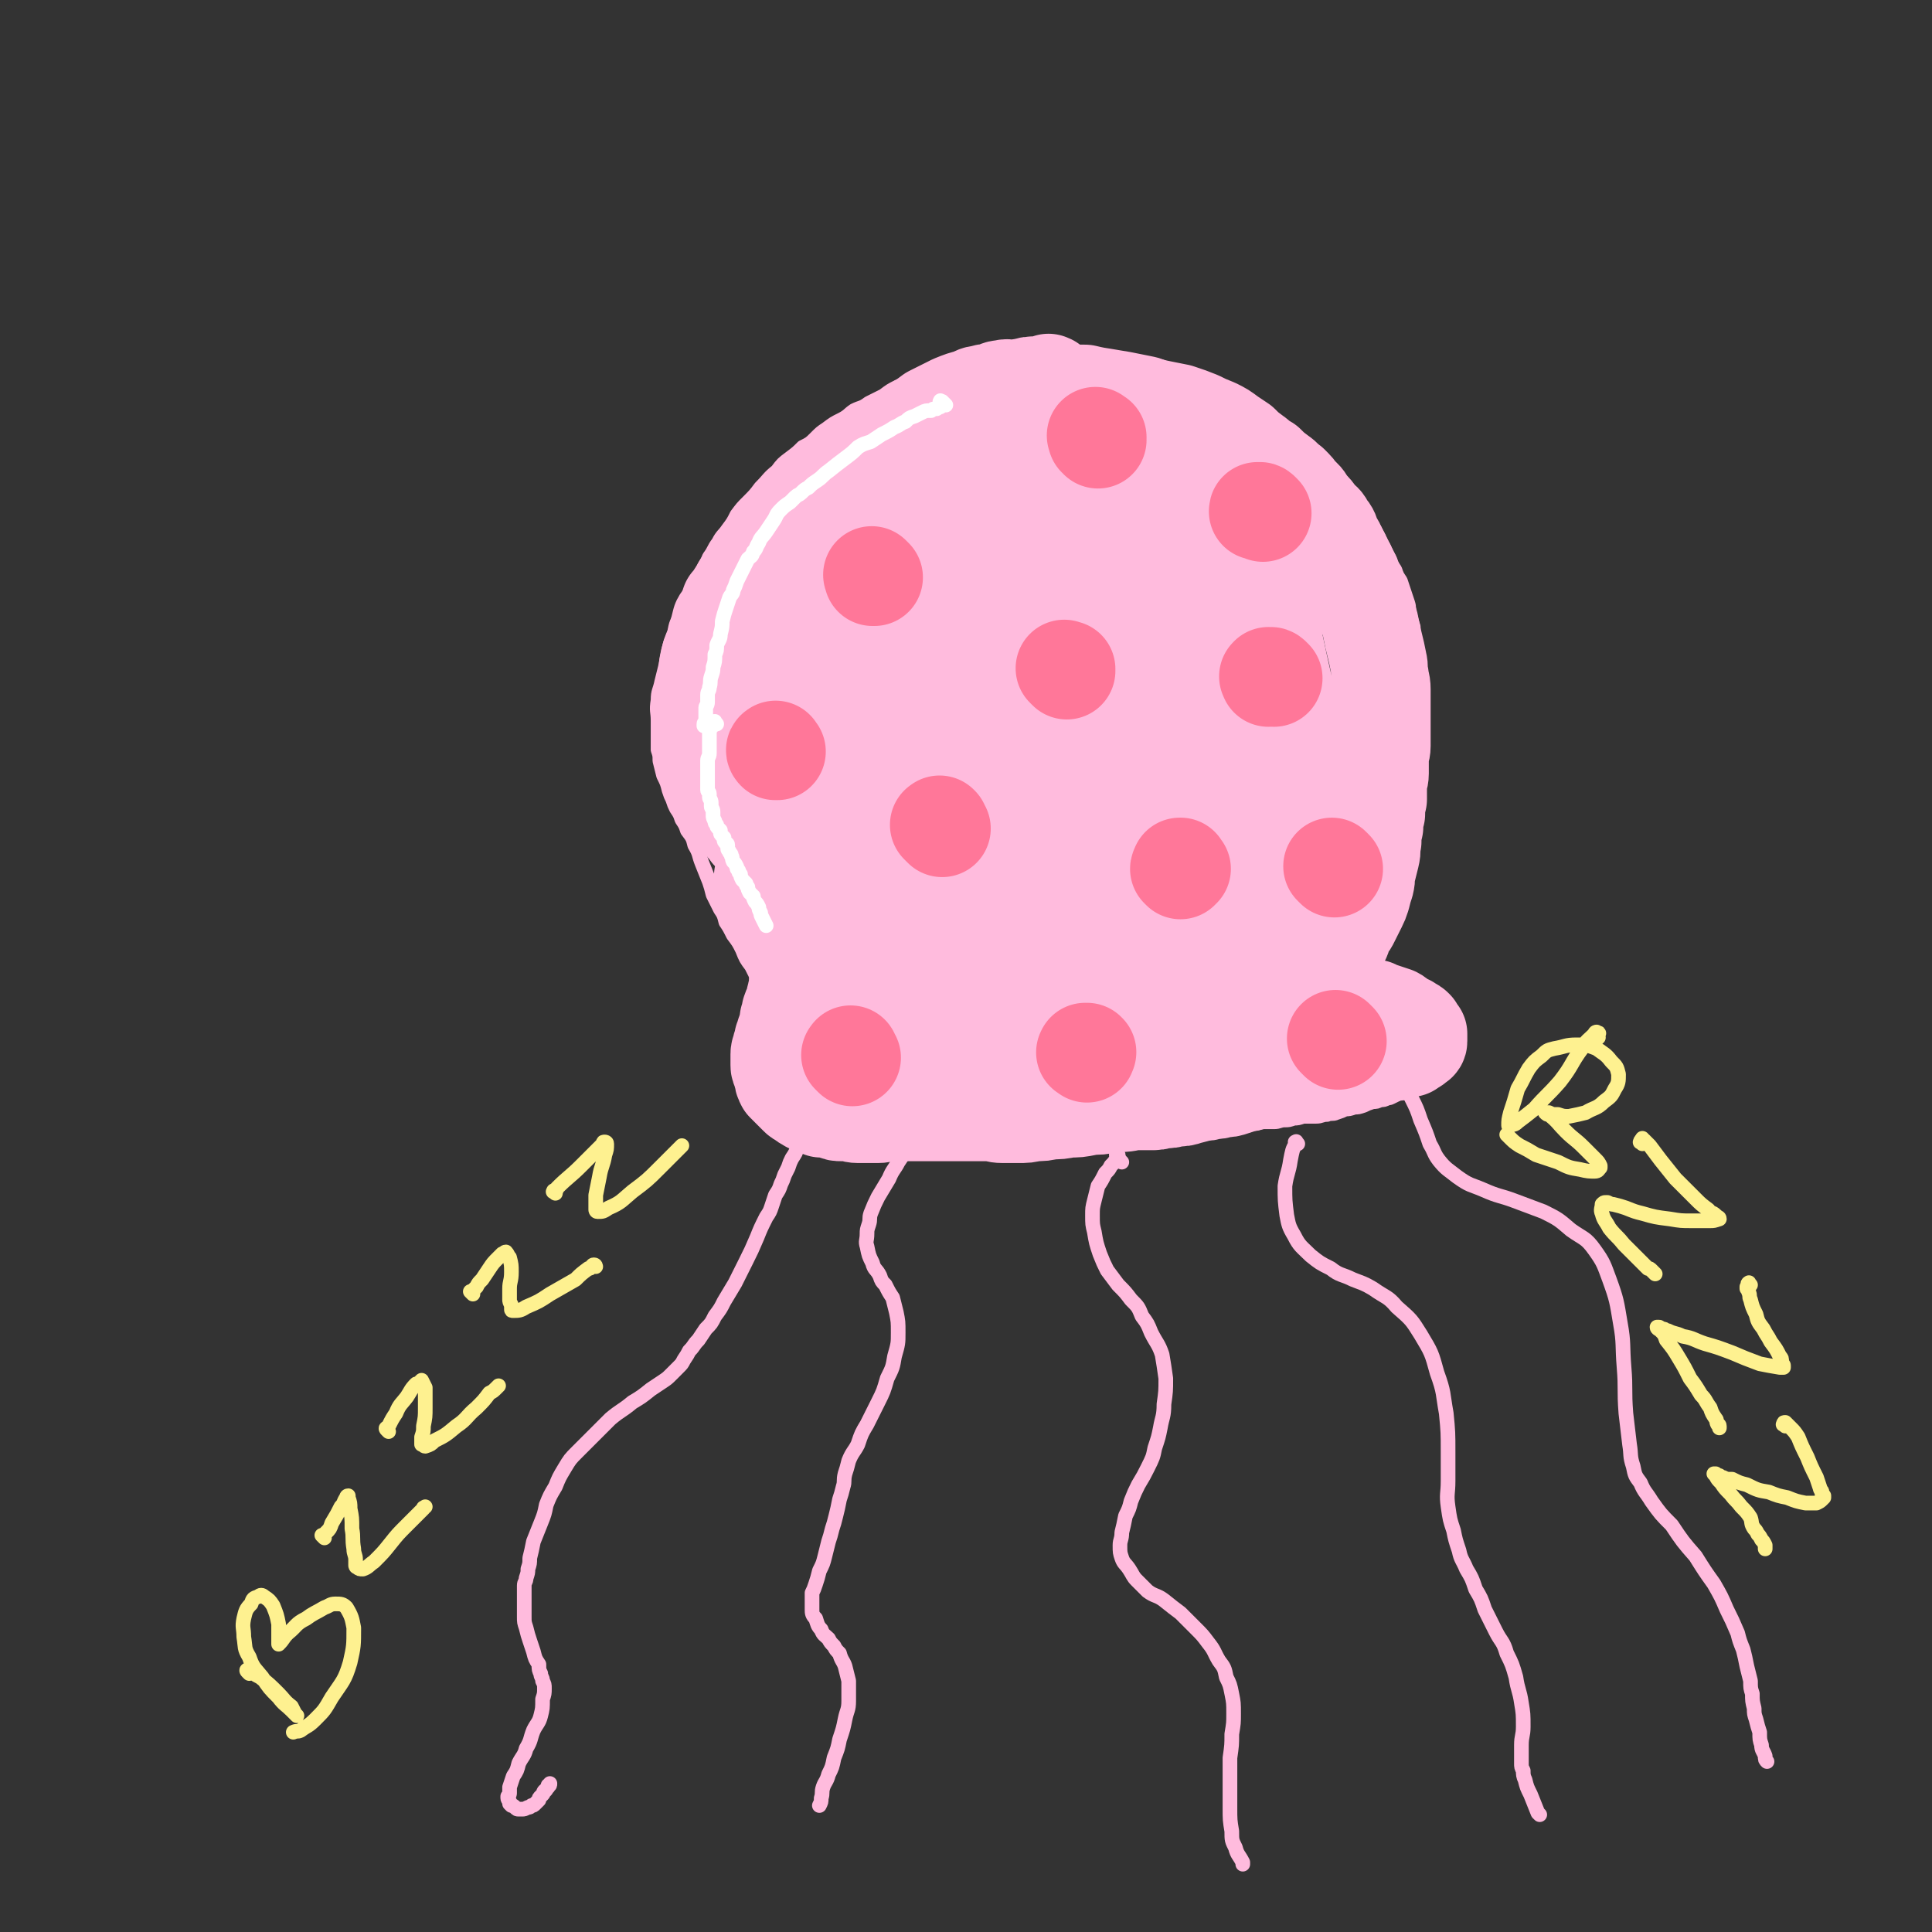
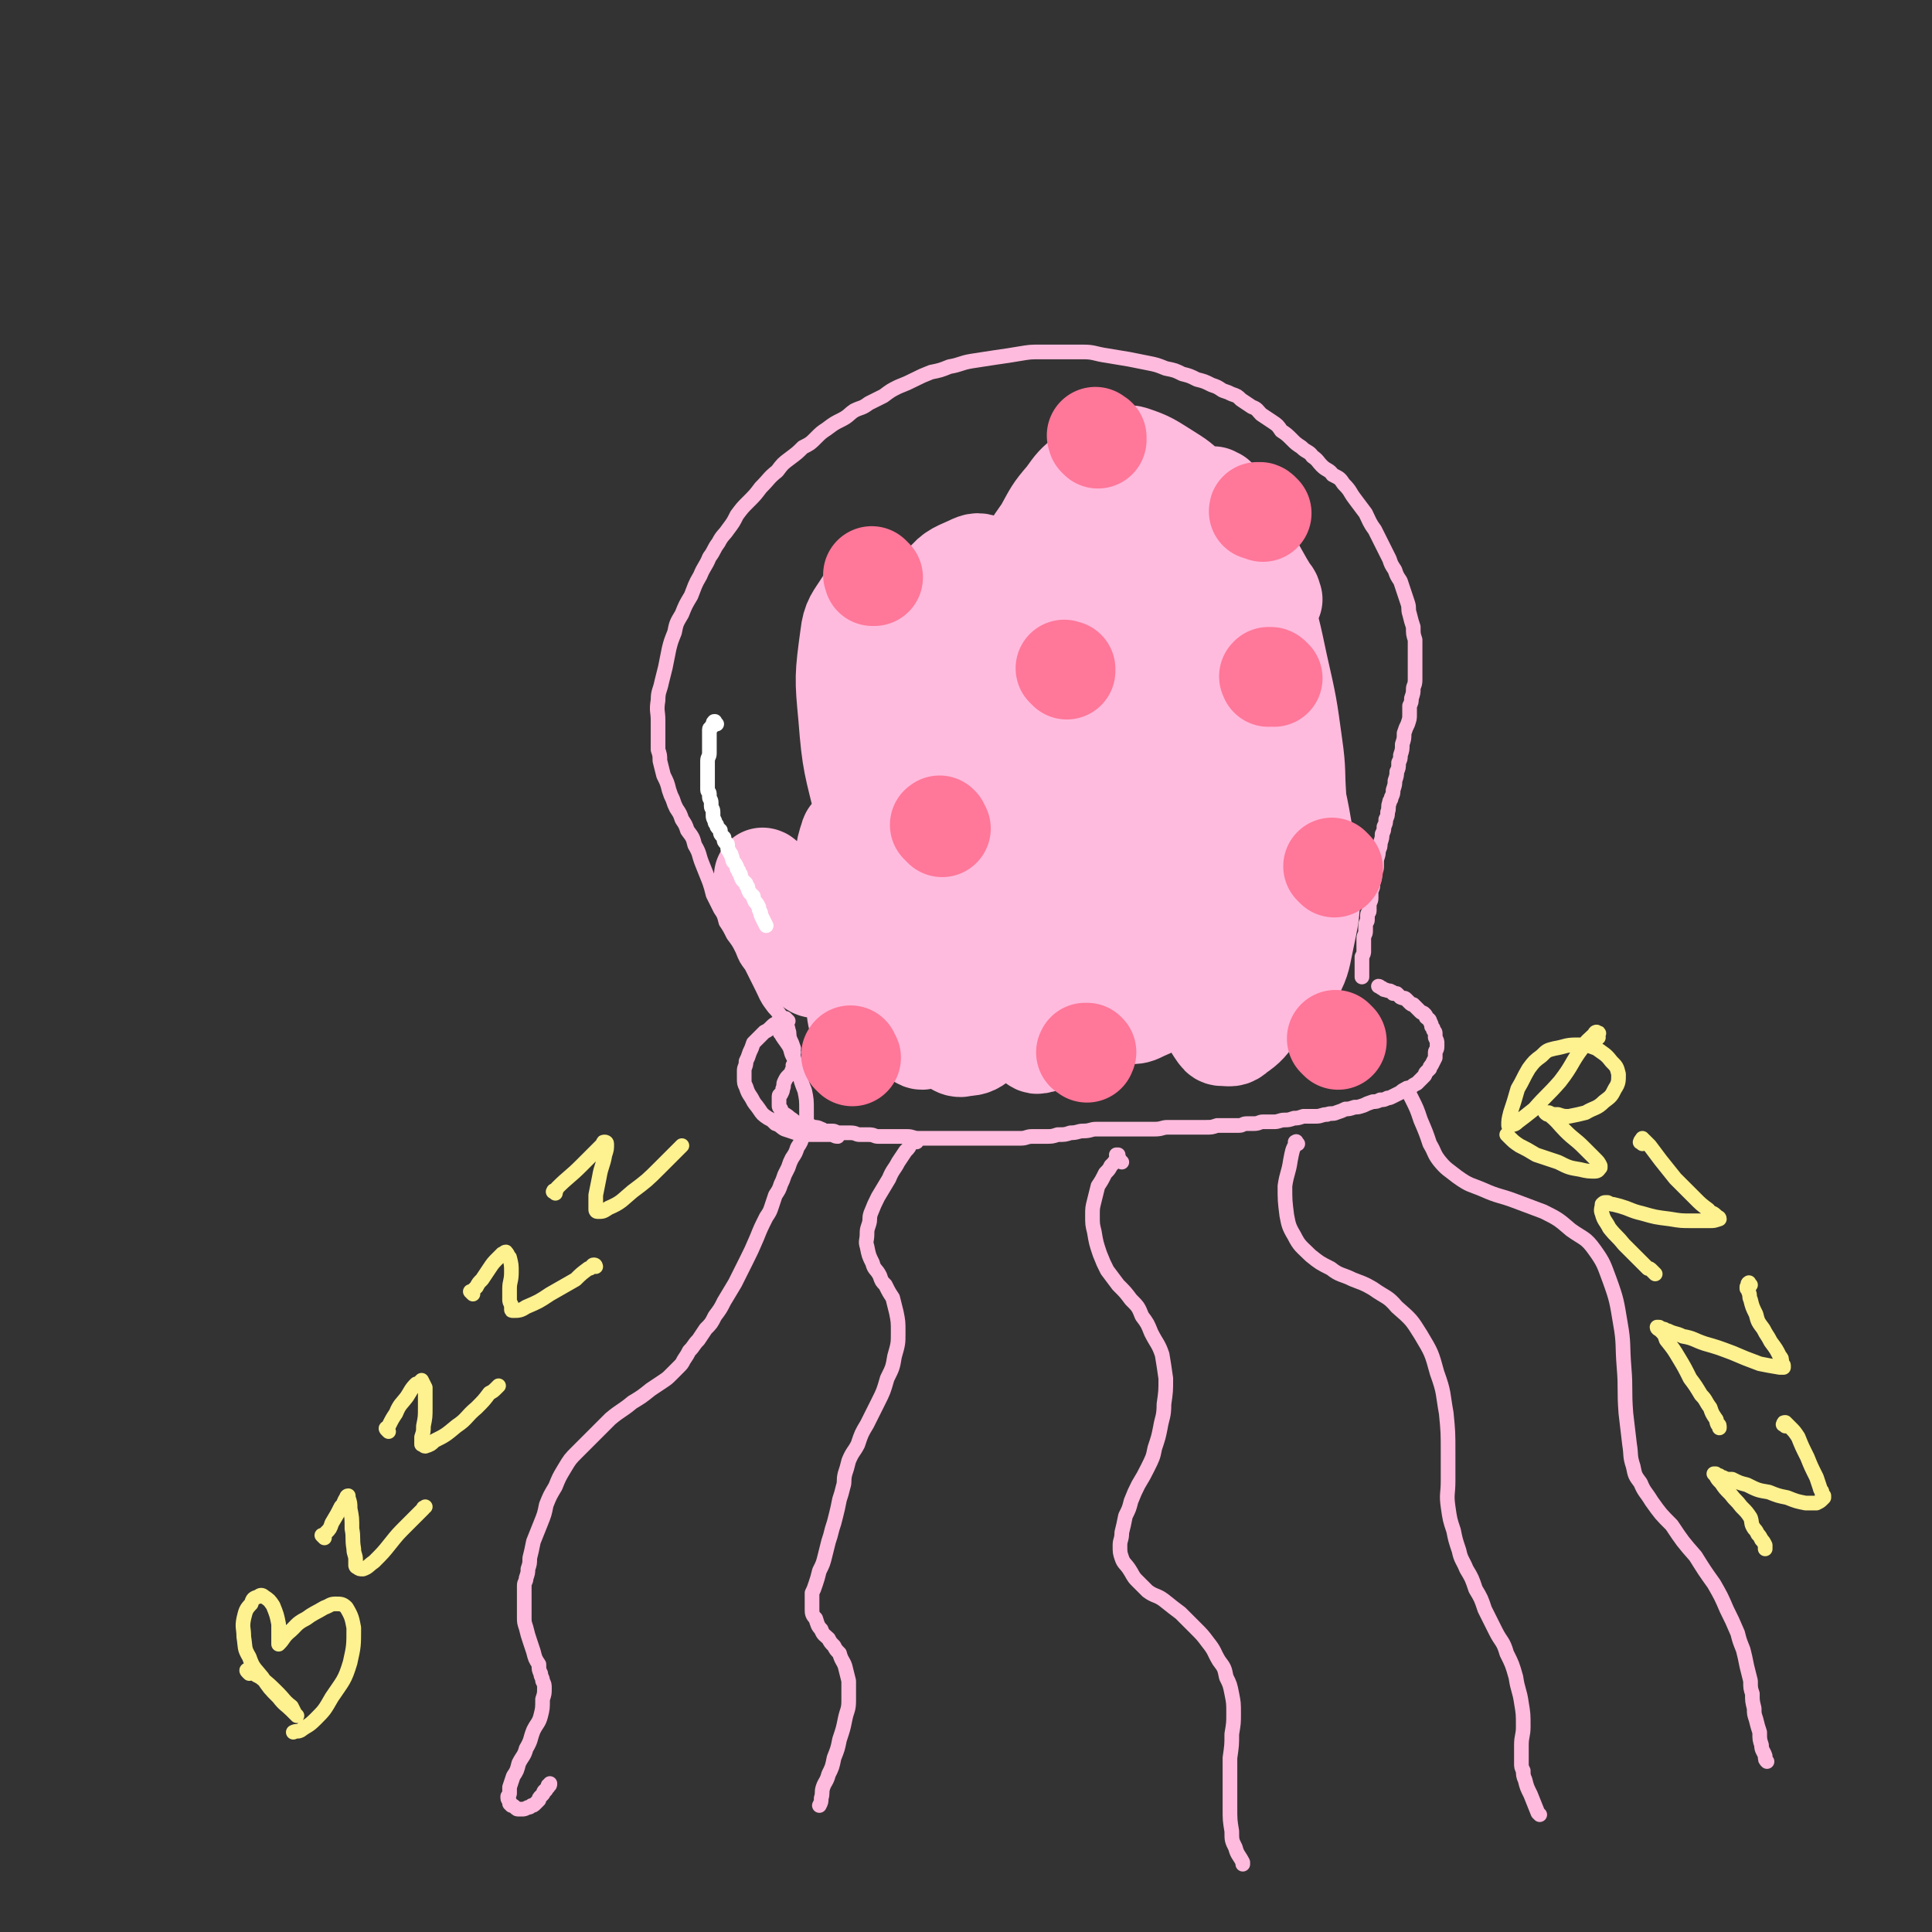
<svg xmlns="http://www.w3.org/2000/svg" viewBox="0 0 1054 1054" version="1.1">
  <rect x="0" y="0" width="1054" height="1054" fill="#333333" stroke="none" />
  <g fill="none" stroke="rgb(255,187,221)" stroke-width="8" stroke-linecap="round" stroke-linejoin="round">
    <path d="M433,574c-1,-1 -2,-1 -1,-1 0,-1 0,-1 1,-1 0,0 0,0 0,0 -1,-3 -1,-3 -2,-5 -1,-3 0,-3 -1,-5 0,-2 -1,-2 -2,-4 -1,-2 -1,-2 -3,-5 -2,-3 -2,-2 -4,-5 -3,-4 -3,-5 -5,-9 -3,-6 -3,-6 -6,-12 -3,-4 -3,-4 -5,-9 -2,-4 -2,-4 -5,-8 -2,-4 -2,-4 -4,-7 -1,-4 -1,-4 -3,-7 -2,-4 -2,-4 -4,-8 -1,-4 -1,-4 -2,-7 -2,-5 -2,-5 -4,-10 -2,-5 -1,-5 -4,-10 -1,-4 -1,-4 -4,-8 -1,-3 -1,-3 -3,-6 -1,-3 -1,-3 -3,-6 -1,-2 -1,-2 -2,-5 -1,-2 -1,-2 -2,-5 -1,-4 -1,-4 -3,-8 -1,-4 -1,-4 -2,-8 0,-3 0,-3 -1,-6 0,-4 0,-4 0,-7 0,-5 0,-5 0,-9 0,-5 -1,-5 0,-11 0,-5 1,-5 2,-10 1,-4 1,-4 2,-8 1,-5 1,-5 2,-10 1,-4 1,-4 3,-9 1,-5 1,-5 4,-10 2,-5 2,-5 5,-10 2,-5 2,-6 5,-11 2,-5 3,-5 5,-10 3,-4 2,-4 5,-8 2,-4 3,-4 5,-7 3,-4 3,-4 5,-8 3,-4 3,-4 6,-7 4,-4 4,-4 7,-8 5,-5 4,-5 9,-9 3,-4 3,-4 7,-7 4,-3 4,-3 7,-6 4,-2 4,-2 7,-5 3,-3 3,-3 6,-5 4,-3 4,-3 8,-5 4,-2 4,-3 7,-5 4,-2 4,-1 8,-4 4,-2 4,-2 8,-4 4,-3 4,-3 8,-5 5,-2 5,-2 9,-4 4,-2 4,-2 9,-4 5,-1 5,-1 10,-3 6,-1 6,-2 12,-3 6,-1 7,-1 13,-2 7,-1 7,-1 13,-2 6,-1 6,-1 12,-1 5,0 5,0 11,0 6,0 6,0 12,0 6,0 6,1 13,2 6,1 6,1 12,2 5,1 5,1 10,2 5,1 5,1 10,3 5,1 5,1 9,3 4,1 4,1 8,3 4,1 4,1 8,3 3,1 3,1 6,3 3,1 3,1 5,2 3,1 3,1 5,3 3,2 3,2 6,4 3,1 3,2 5,4 3,2 3,2 6,4 3,2 3,2 5,5 3,2 3,2 6,5 2,2 2,2 5,4 3,3 4,2 6,5 3,2 3,3 5,5 3,3 4,2 6,5 4,2 4,2 6,5 4,4 3,4 6,8 3,4 3,4 6,8 2,4 2,5 5,9 2,4 2,4 4,8 2,4 2,4 4,8 1,3 1,3 3,6 1,3 1,3 3,6 1,3 1,3 2,6 1,3 1,3 2,6 1,3 0,3 1,6 1,4 1,4 2,7 0,4 0,4 1,7 0,3 0,3 0,6 0,3 0,3 0,5 0,3 0,3 0,6 0,3 0,3 0,5 0,3 -1,3 -1,5 0,2 0,2 -1,5 0,2 0,2 -1,4 0,2 0,2 0,5 0,2 0,2 -1,5 -1,2 -1,2 -2,5 0,3 0,3 -1,6 0,3 0,3 -1,6 0,2 0,2 -1,4 0,3 0,3 -1,5 0,2 0,2 -1,5 0,2 0,2 -1,5 0,2 0,2 -1,4 0,2 -1,1 -1,3 -1,2 0,3 -1,5 0,2 0,2 -1,4 0,2 0,2 -1,4 0,2 0,2 -1,4 0,2 0,2 -1,5 0,2 0,2 -1,4 0,2 0,2 -1,5 0,2 0,2 0,4 0,2 -1,2 -1,4 0,2 0,2 -1,5 0,2 0,2 -1,4 0,2 0,2 0,4 0,2 -1,2 -1,4 0,1 0,1 0,3 0,1 -1,1 -1,2 0,1 0,1 0,3 0,1 -1,1 -1,3 0,1 0,1 0,3 0,2 -1,2 -1,4 0,2 0,2 0,4 0,1 0,1 0,3 0,1 0,1 -1,3 0,1 0,1 0,2 0,0 0,0 0,1 0,1 0,1 0,2 0,0 0,0 0,1 0,1 0,1 0,1 0,1 0,1 0,1 0,1 0,1 0,1 0,1 0,1 0,1 0,0 0,0 0,0 0,1 0,1 0,1 0,0 0,0 0,0 0,0 0,0 0,0 " />
    <path d="M427,565c-1,-1 -1,-1 -1,-1 -1,-1 0,0 0,0 0,0 0,0 0,0 0,0 -1,-1 0,0 1,2 2,3 4,6 2,3 1,4 3,7 1,4 1,4 3,8 1,5 1,5 3,10 1,5 1,5 1,11 0,4 0,4 0,7 0,3 -1,3 -2,6 -1,4 -1,4 -3,7 -1,3 -1,3 -3,6 -1,2 -1,2 -2,5 -1,2 -1,2 -2,4 -1,3 -1,3 -2,5 -1,3 -1,3 -3,6 -1,3 -1,3 -2,6 -1,3 -1,3 -3,6 -3,6 -3,6 -5,11 -3,7 -3,7 -6,13 -3,6 -3,6 -6,12 -3,5 -3,5 -6,10 -2,4 -2,4 -5,8 -2,4 -2,4 -5,7 -2,3 -2,3 -4,6 -3,3 -2,3 -5,6 -1,2 -1,2 -3,5 -1,2 -1,2 -3,4 -2,2 -2,2 -4,4 -2,2 -2,2 -5,4 -3,2 -3,2 -6,4 -5,4 -5,4 -10,7 -6,5 -6,4 -12,9 -5,5 -5,5 -10,10 -4,4 -4,4 -8,8 -4,4 -4,4 -7,9 -3,5 -3,5 -5,10 -3,5 -3,5 -5,10 -1,5 -1,5 -3,10 -2,5 -2,5 -4,10 -1,5 -1,5 -2,9 0,3 0,3 -1,6 0,2 0,2 -1,5 0,2 -1,2 -1,4 0,3 0,3 0,6 0,2 0,2 0,5 0,3 0,3 0,6 0,3 0,3 1,6 1,4 1,4 2,7 1,3 1,3 2,6 1,4 1,4 3,7 0,3 0,3 1,5 0,2 1,2 1,4 1,2 1,2 1,4 0,3 0,3 -1,6 0,5 0,5 -1,9 -1,4 -2,4 -4,8 -2,5 -1,5 -4,10 -1,4 -2,4 -4,8 -1,4 -1,4 -3,7 -1,3 -1,3 -2,6 0,1 0,1 0,3 0,1 0,1 -1,2 0,0 0,0 0,1 0,1 1,1 1,2 0,0 0,0 0,1 0,0 0,0 1,1 1,0 1,0 2,1 1,1 1,1 2,1 1,0 1,0 2,0 1,0 1,0 3,-1 1,0 1,0 2,-1 1,0 1,0 2,-1 1,-1 1,-1 2,-2 0,-1 0,-1 1,-2 0,0 0,0 1,-1 1,-1 0,-1 1,-2 0,0 1,0 1,-1 0,0 0,0 1,-1 0,0 0,0 0,-1 0,0 0,0 0,0 1,0 1,0 1,-1 " />
    <path d="M500,623c-1,-1 -1,-2 -1,-1 -1,0 -1,1 -1,1 -1,1 -1,0 -1,0 0,0 0,0 0,0 0,0 0,0 0,0 -1,-1 0,0 0,0 -1,3 -1,3 -3,5 -2,3 -2,3 -4,6 -2,4 -3,4 -5,9 -3,5 -3,5 -6,10 -2,4 -2,4 -4,9 -1,3 0,3 -1,6 -1,3 -1,3 -1,5 0,4 -1,4 0,7 1,5 1,5 3,9 1,4 2,3 4,7 1,3 1,3 3,5 2,4 2,4 4,7 1,4 1,4 2,8 1,5 1,5 1,11 0,6 0,6 -2,13 -1,6 -1,6 -4,12 -2,7 -2,7 -5,13 -3,6 -3,6 -6,12 -3,5 -3,5 -5,11 -2,4 -3,4 -5,9 -1,4 -1,4 -2,7 -1,4 0,4 -1,7 -1,4 -1,4 -2,7 -1,5 -1,5 -2,9 -1,4 -1,4 -2,7 -1,4 -1,4 -2,7 -1,4 -1,4 -2,8 -1,4 -1,4 -3,8 -1,4 -1,4 -2,7 -1,3 -1,3 -2,5 0,2 0,2 0,4 0,2 0,2 0,5 0,2 0,3 2,5 1,3 1,4 3,6 1,3 2,3 4,5 1,2 1,2 3,4 1,2 1,2 3,4 1,4 2,4 3,7 1,4 1,4 2,8 0,5 0,5 0,11 0,5 -1,5 -2,10 -1,5 -1,5 -3,11 -1,5 -1,5 -3,10 -1,5 -1,5 -3,9 -1,4 -2,4 -3,7 -1,3 0,3 -1,6 0,2 0,2 -1,4 " />
    <path d="M612,634c-1,-1 -1,-1 -1,-1 -1,-2 -1,-2 -1,-3 0,0 0,0 0,0 0,1 -1,0 -1,0 0,0 0,0 1,0 0,0 0,0 0,0 -1,1 -1,1 -1,2 -1,2 -1,2 -3,4 -1,2 -1,2 -3,4 -2,4 -2,4 -4,7 -1,4 -1,4 -2,8 -1,4 -1,4 -1,8 0,5 0,5 1,9 1,6 1,6 3,12 2,5 2,5 4,9 3,4 3,4 6,8 4,4 4,4 7,8 4,4 4,4 6,9 3,4 3,4 5,9 3,6 4,6 6,12 1,6 1,6 2,13 0,7 0,7 -1,14 0,7 -1,7 -2,13 -1,5 -1,5 -3,11 -1,5 -1,5 -4,11 -2,4 -2,4 -5,9 -2,4 -2,4 -4,9 -1,4 -1,4 -3,8 -1,5 -1,5 -2,9 0,4 -1,4 -1,7 0,4 0,4 1,7 1,3 2,3 4,6 2,3 2,4 4,6 3,3 3,3 6,6 4,3 5,2 9,5 5,4 5,4 9,7 4,4 4,4 8,8 4,4 4,4 7,8 4,5 3,5 6,10 3,4 3,4 4,9 2,4 2,4 3,9 1,5 1,5 1,11 0,5 0,5 -1,11 0,6 0,6 -1,13 0,7 0,7 0,13 0,7 0,7 0,14 0,7 0,7 1,13 0,5 0,5 2,9 1,4 2,4 4,8 0,1 0,1 0,1 " />
    <path d="M708,624c-1,-1 -1,-2 -1,-1 -1,0 0,0 0,1 0,0 0,0 0,0 0,0 0,0 0,0 -1,-1 0,0 0,0 0,0 0,0 0,0 0,0 0,-1 0,0 -2,3 -2,4 -3,9 -1,7 -2,7 -3,14 0,8 0,8 1,16 1,5 1,6 4,11 3,6 4,6 9,11 5,4 5,4 11,7 5,4 6,3 12,6 5,2 6,2 11,5 7,5 8,4 13,10 8,7 8,7 13,15 6,10 6,10 9,21 4,11 3,11 5,22 1,10 1,11 1,21 0,8 0,8 0,16 0,7 -1,7 0,14 1,7 1,7 3,13 1,5 1,5 3,11 1,5 2,5 4,10 3,5 3,5 5,11 3,5 3,5 5,11 3,6 3,6 6,12 3,6 4,5 6,12 3,6 3,6 5,13 1,7 2,7 3,14 1,6 1,6 1,13 0,5 -1,5 -1,10 0,3 0,3 0,6 0,2 0,2 0,4 0,2 0,2 1,4 0,2 0,3 1,5 1,4 1,4 3,8 2,5 2,5 4,10 1,1 1,1 1,1 " />
    <path d="M768,596c-1,-1 -1,-1 -1,-1 -1,-1 -1,0 -1,0 0,0 0,0 0,0 0,0 1,0 1,0 2,2 2,2 3,4 3,6 3,6 5,12 3,7 3,7 5,13 3,5 2,5 5,9 4,5 5,5 10,9 7,5 7,4 14,7 9,4 9,3 17,6 8,3 8,3 16,6 8,4 8,4 15,10 7,5 8,4 13,11 5,7 5,8 8,16 4,11 4,12 6,24 2,11 1,12 2,24 1,12 0,12 1,25 1,8 1,9 2,17 1,6 0,6 2,12 1,5 1,5 4,9 2,5 3,5 6,10 5,7 5,7 11,13 6,9 6,9 13,17 5,8 5,8 10,15 4,7 4,7 7,14 3,6 3,6 6,13 1,4 1,4 3,9 1,4 1,4 2,9 1,4 1,4 2,8 0,4 0,4 1,7 0,4 0,4 1,8 0,3 0,3 1,6 1,4 1,4 2,7 0,4 0,4 1,7 0,3 1,3 2,6 0,2 0,2 1,3 " />
    <path d="M434,584c-1,-1 -1,-1 -1,-1 -1,-1 0,-1 0,-1 0,0 0,0 0,0 0,0 0,-1 0,-1 -1,0 0,1 0,2 0,0 0,0 0,0 0,0 0,0 0,0 -1,-1 0,0 0,0 0,0 0,1 0,1 0,0 -1,0 -1,0 0,0 0,1 0,1 0,0 0,0 0,0 -1,1 -1,1 -2,2 -1,1 -1,1 -2,3 -1,2 0,2 -1,4 0,1 0,1 -1,3 0,0 -1,0 -1,1 0,0 0,1 0,1 0,1 0,1 0,2 0,1 0,1 0,2 0,1 0,1 1,2 0,1 0,1 1,2 1,1 2,1 4,3 2,1 2,2 5,3 2,1 2,0 4,1 2,0 2,0 4,1 2,0 2,0 4,1 1,0 1,1 2,1 2,0 2,0 4,0 2,0 2,1 4,1 3,0 3,0 6,0 3,0 3,1 5,1 3,0 3,0 5,0 3,0 3,1 5,1 3,0 3,0 6,0 2,0 2,0 5,0 2,0 2,0 5,0 3,0 3,1 6,1 3,0 3,0 6,0 4,0 4,0 8,0 4,0 4,0 7,0 4,0 4,0 7,0 4,0 4,0 8,0 4,0 4,0 7,0 4,0 4,0 7,0 3,0 3,0 6,0 3,0 3,-1 6,-1 4,0 4,0 7,0 4,0 4,0 7,-1 4,0 4,0 7,-1 4,0 4,-1 7,-1 4,0 4,-1 7,-1 3,0 3,0 6,0 3,0 3,0 6,0 2,0 2,0 4,0 2,0 2,0 5,0 2,0 2,0 5,0 3,0 3,0 6,0 4,0 4,-1 7,-1 4,0 4,0 8,0 4,0 4,0 7,0 3,0 3,0 6,0 3,0 3,0 6,-1 2,0 2,0 5,0 1,0 1,0 3,0 2,0 2,0 4,0 2,0 2,-1 4,-1 2,0 2,0 4,0 3,0 3,-1 5,-1 3,0 3,0 6,0 3,0 3,-1 6,-1 2,0 2,0 5,-1 2,0 2,0 5,-1 4,0 4,0 7,0 3,0 3,-1 6,-1 2,-1 3,0 5,-1 3,-1 3,-1 5,-2 2,0 2,0 5,-1 2,0 2,0 5,-1 2,-1 2,-1 5,-2 2,0 2,0 4,-1 2,0 2,0 4,-1 1,0 1,0 3,-1 2,-1 2,-1 4,-2 1,-1 1,-1 3,-2 1,-1 1,0 3,-1 1,-1 1,-1 3,-2 1,-1 1,-1 2,-2 1,-1 1,-1 2,-2 1,-1 0,-1 1,-2 1,-1 1,-1 2,-2 0,-1 0,-1 1,-2 1,-2 1,-2 2,-4 0,-1 0,-1 0,-3 0,-1 1,-1 1,-3 0,-1 0,-1 0,-2 0,-1 0,-1 -1,-3 0,-1 0,-1 0,-2 0,-1 0,-1 -1,-2 0,-1 0,-1 -1,-2 0,-1 0,-1 -1,-3 0,-1 -1,-1 -2,-2 0,-1 0,-1 -1,-2 -1,-1 -1,0 -2,-1 -1,-1 -1,-1 -2,-2 -1,-1 -1,-1 -2,-2 -1,0 -1,0 -2,-1 -1,-1 -1,-1 -2,-2 -1,-1 -1,0 -3,-1 -1,-1 -1,-1 -2,-2 -1,0 -1,0 -2,0 0,0 0,-1 -1,-1 -1,-1 -1,0 -3,-1 -1,0 -1,0 -2,-1 -1,0 -1,-1 -2,-1 0,0 0,0 0,0 " />
    <path d="M430,557c-1,-1 -1,-1 -1,-1 -1,-1 0,0 0,0 0,0 0,0 0,0 0,0 0,0 0,0 -1,-1 0,0 0,0 0,0 0,1 -1,1 -1,0 -1,0 -2,0 -1,0 -1,0 -2,1 -2,1 -2,1 -3,2 -2,2 -2,2 -4,3 -1,1 -1,1 -2,2 -1,1 -1,1 -2,2 -1,1 -1,1 -2,2 -1,3 -1,3 -2,5 -1,3 -1,3 -2,5 0,3 -1,3 -1,5 0,2 0,2 0,4 0,3 0,3 1,5 1,3 1,3 3,6 2,4 2,3 4,6 2,3 2,3 5,5 2,1 2,1 4,3 3,1 3,2 5,3 3,1 3,1 6,2 4,1 4,0 7,1 3,0 3,0 6,0 3,0 3,0 6,0 2,0 2,1 4,1 " />
  </g>
  <g fill="none" stroke="rgb(255,187,221)" stroke-width="53" stroke-linecap="round" stroke-linejoin="round">
-     <path d="M573,211c-1,-1 -1,-1 -1,-1 -1,-1 0,-1 0,-1 0,0 0,0 0,0 0,0 -1,0 0,0 0,-1 0,0 1,0 0,0 0,0 0,0 0,1 0,1 0,1 0,0 0,0 0,0 0,0 0,0 -1,0 0,0 0,0 0,0 -3,0 -3,0 -6,0 -4,0 -4,0 -7,1 -3,0 -3,1 -5,1 -4,0 -4,-1 -7,0 -3,0 -3,1 -6,2 -3,0 -3,0 -6,1 -3,0 -3,1 -6,2 -4,1 -4,1 -9,3 -6,3 -6,3 -12,6 -4,3 -4,3 -9,6 -5,4 -5,3 -11,7 -5,3 -5,4 -10,7 -4,3 -5,2 -9,5 -4,3 -4,3 -7,5 -3,3 -3,3 -6,5 -2,2 -2,2 -5,5 -2,2 -2,1 -5,4 -1,1 -1,2 -3,4 -2,2 -2,1 -4,4 -2,1 -3,1 -5,4 -2,2 -2,2 -4,4 -2,3 -2,3 -4,6 -2,3 -2,3 -4,6 -3,3 -3,3 -6,6 -2,3 -2,3 -5,5 -2,3 -1,3 -4,6 -1,2 -1,2 -3,5 -1,2 -1,2 -3,5 -1,2 -1,2 -3,4 -1,3 -1,3 -2,5 -1,3 -2,3 -3,5 -1,4 -1,4 -2,8 -1,4 -1,3 -2,7 -2,4 -2,4 -3,9 0,4 0,4 -1,7 0,3 -1,3 -1,6 0,3 0,3 0,6 0,2 0,2 0,5 0,3 0,3 0,6 0,3 1,3 1,6 0,2 0,2 1,5 0,3 0,3 1,6 1,2 1,2 2,5 1,3 0,3 2,7 1,3 1,3 3,6 2,4 2,4 4,7 1,3 1,3 3,6 2,4 1,4 4,7 1,3 2,3 4,6 2,2 2,2 4,5 1,1 1,2 2,4 1,2 1,2 3,5 1,2 1,2 2,4 1,2 1,2 3,4 1,2 1,2 3,4 1,1 1,1 2,3 1,2 1,2 2,4 1,1 0,2 1,4 1,2 1,1 2,4 0,1 0,1 0,3 0,2 0,2 1,4 0,1 1,1 1,3 0,1 1,1 1,3 0,2 0,2 0,4 0,1 0,1 0,3 0,2 0,2 1,4 0,1 0,1 0,2 0,1 0,1 0,3 0,1 0,1 0,3 0,1 -1,1 -1,2 0,1 0,1 0,2 0,1 0,1 0,2 0,0 0,0 0,1 0,1 -1,1 -1,2 0,1 0,1 0,3 0,2 -1,2 -1,4 -1,2 0,2 -1,4 -1,3 -1,2 -2,5 0,2 0,2 -1,4 0,2 0,2 -1,5 0,1 0,1 -1,3 0,1 0,1 -1,3 0,1 0,1 0,2 0,1 -1,1 -1,2 0,0 0,0 0,1 0,1 -1,1 -1,3 0,1 0,1 0,3 0,1 0,1 0,3 0,1 0,1 1,3 0,1 0,1 1,3 0,2 0,2 1,4 1,1 1,1 2,2 1,1 1,1 3,3 1,1 1,1 2,2 1,1 1,1 3,2 1,1 1,1 3,2 1,1 1,0 3,1 2,1 2,1 4,2 1,0 1,0 3,0 2,0 2,1 4,1 2,1 2,1 4,1 2,0 2,0 4,0 2,0 2,1 5,1 2,0 2,0 5,0 3,0 3,0 6,0 3,0 3,-1 6,-1 3,0 3,0 6,0 2,0 2,0 4,0 2,0 2,0 5,0 2,0 2,0 5,0 2,0 2,0 5,0 3,0 3,0 6,0 4,0 4,0 7,0 4,0 4,0 8,0 4,0 4,0 8,0 4,0 4,1 8,1 4,0 4,0 8,0 5,0 5,0 9,-1 5,0 5,0 9,-1 5,0 5,0 10,-1 5,0 5,0 10,-1 5,-1 5,0 9,-1 5,0 5,-1 9,-1 5,0 5,-1 9,-1 4,0 4,0 7,0 4,0 4,0 7,-1 4,0 4,0 7,-1 4,0 4,0 7,-1 4,-1 4,-1 7,-2 3,0 3,0 6,-1 3,0 3,0 6,-1 3,0 3,0 6,-1 3,-1 3,-1 6,-2 2,-1 2,0 5,-1 4,-1 4,-1 7,-2 4,-1 4,-1 7,-2 4,-1 4,-1 7,-2 3,-1 3,-1 6,-2 3,0 3,0 5,-1 2,0 2,0 5,-1 1,0 1,0 2,0 1,0 1,-1 2,-1 1,0 1,0 2,0 1,0 1,0 3,-1 1,0 1,0 2,0 1,0 1,-1 2,-1 1,0 1,0 2,0 1,0 1,0 2,0 1,0 1,0 3,0 1,0 1,-1 3,-1 1,0 1,0 3,0 2,0 2,0 4,0 2,0 2,-1 4,-1 2,0 2,0 4,-1 1,0 1,0 3,0 1,0 1,0 3,-1 1,0 1,-1 2,-1 1,0 1,0 2,0 0,0 0,-1 1,-1 1,-1 1,0 2,-1 0,0 0,0 1,-1 0,0 1,0 1,-1 0,-1 0,-1 0,-2 0,-1 0,-1 0,-2 -1,-1 -1,-1 -2,-3 -1,-1 -1,-1 -3,-2 -1,-1 -2,-1 -4,-2 -2,-1 -2,-2 -4,-3 -3,-1 -3,-1 -6,-2 -3,-1 -3,-1 -5,-2 -2,0 -3,0 -5,-1 -1,0 -1,-1 -3,-2 -1,-1 -1,0 -3,-1 -1,0 -1,0 -2,-1 -1,-1 -1,-1 -3,-3 -1,-1 -2,0 -3,-2 -1,-1 0,-2 -1,-4 0,-2 0,-2 -1,-4 -1,-2 -1,-2 -1,-4 0,-2 0,-2 0,-4 0,-2 0,-2 1,-4 0,-2 0,-3 1,-5 1,-1 1,-1 2,-3 1,-2 0,-2 1,-4 1,-1 1,-1 2,-3 1,-1 1,-1 2,-3 1,-2 1,-2 2,-4 1,-2 1,-2 2,-4 1,-2 1,-2 2,-5 1,-4 1,-4 2,-7 1,-4 0,-4 1,-7 1,-4 1,-4 2,-8 1,-4 0,-4 1,-8 0,-4 0,-4 1,-8 0,-4 0,-4 1,-7 0,-4 0,-4 1,-8 0,-4 0,-4 0,-7 0,-4 1,-4 1,-7 0,-4 0,-4 0,-8 0,-4 1,-4 1,-7 0,-3 0,-3 0,-6 0,-2 0,-2 0,-5 0,-3 0,-3 0,-6 0,-4 0,-4 0,-7 0,-4 0,-4 0,-7 0,-4 -1,-4 -1,-7 -1,-4 0,-4 -1,-8 -1,-5 -1,-5 -2,-9 -1,-4 -1,-4 -2,-9 -1,-5 -1,-5 -3,-9 -1,-4 -1,-4 -3,-8 -1,-4 -1,-4 -3,-7 -1,-4 -1,-4 -3,-7 -1,-3 -1,-3 -3,-6 -1,-3 -1,-3 -3,-6 -1,-3 -1,-3 -3,-6 -1,-3 -1,-4 -3,-6 -2,-4 -2,-3 -5,-6 -2,-3 -2,-3 -5,-6 -2,-3 -2,-4 -5,-6 -2,-3 -2,-3 -5,-6 -3,-2 -3,-3 -6,-5 -4,-3 -4,-3 -7,-6 -4,-2 -4,-3 -7,-5 -4,-3 -4,-3 -7,-6 -3,-2 -3,-2 -6,-4 -4,-3 -4,-3 -8,-5 -5,-2 -5,-2 -9,-4 -5,-2 -5,-2 -11,-4 -5,-1 -5,-1 -10,-2 -5,-1 -4,-1 -9,-2 -5,-1 -5,0 -9,-1 -4,0 -4,0 -8,0 -4,0 -4,0 -8,1 -4,0 -4,0 -8,2 -6,1 -6,2 -11,4 -8,4 -8,4 -14,8 -8,5 -8,5 -15,11 -7,5 -7,5 -14,11 -5,4 -5,4 -10,8 -4,4 -4,4 -8,7 -3,3 -3,3 -6,6 -3,2 -3,2 -5,4 -3,3 -3,2 -5,4 -2,2 -3,2 -4,4 -3,3 -2,3 -4,5 -3,3 -3,3 -5,4 -2,2 -2,2 -4,4 -3,1 -2,2 -4,3 -3,2 -3,3 -5,4 -3,3 -4,2 -7,4 -3,2 -3,2 -6,4 -3,3 -3,3 -6,6 -2,1 -2,1 -4,3 -2,1 -3,1 -4,3 -2,1 -2,1 -3,2 -2,2 -2,2 -3,3 -3,3 -2,3 -4,6 -2,3 -3,3 -4,6 -2,4 -2,4 -3,7 -2,4 -2,3 -4,7 -1,3 -1,3 -2,6 -2,4 -2,4 -3,7 -1,4 0,4 -1,7 0,4 -1,4 -1,9 0,4 0,5 0,9 0,6 0,7 1,13 1,6 1,5 2,11 2,6 2,6 4,12 1,5 2,5 3,10 2,3 2,3 3,6 0,2 0,2 1,4 1,1 0,1 1,3 0,1 0,1 1,2 0,1 1,1 1,2 0,0 0,0 0,0 0,1 0,1 0,1 0,0 0,0 0,0 0,1 0,1 0,1 " />
    <path d="M419,481c-1,-1 -1,-1 -1,-1 -1,-1 -1,-1 -1,-1 0,0 0,0 0,0 0,0 -1,-1 -1,-1 0,0 0,0 1,1 0,0 0,0 0,0 0,0 -1,-1 -1,-1 0,0 1,0 1,1 0,0 -1,0 -1,0 0,0 0,0 0,0 0,1 0,1 1,2 1,2 1,2 2,3 1,3 1,3 2,5 1,3 1,3 2,6 0,3 0,3 1,6 0,2 0,2 1,4 0,1 0,1 1,3 0,0 0,0 0,1 1,1 1,1 2,2 1,2 1,2 2,3 0,0 0,0 1,1 1,1 1,2 2,3 1,1 1,0 2,1 1,1 0,1 1,2 1,1 1,1 2,2 0,1 0,1 1,2 1,0 1,0 2,1 1,1 1,1 2,2 1,1 2,1 4,1 3,-1 4,-1 7,-4 5,-7 6,-8 8,-16 4,-11 3,-11 5,-23 0,-8 0,-8 -1,-17 0,-5 0,-5 -1,-10 0,-2 0,-2 -1,-3 0,0 -1,-1 -1,0 -2,6 -2,6 -3,13 -1,14 0,14 1,29 0,14 0,14 2,29 1,10 1,10 3,20 1,5 0,5 2,11 0,3 1,3 2,6 0,0 0,1 1,1 1,1 2,1 3,0 3,-3 3,-3 5,-8 4,-7 3,-8 5,-16 2,-7 2,-7 3,-15 0,-4 0,-4 0,-9 0,-2 0,-2 0,-3 0,0 0,0 0,0 1,4 1,4 2,8 1,8 1,8 3,16 1,8 1,8 4,15 1,5 1,5 3,9 1,2 0,3 2,5 0,0 1,1 2,1 2,-1 3,-1 4,-3 4,-4 4,-5 6,-10 2,-6 2,-6 3,-12 0,-4 0,-4 0,-7 0,-2 0,-2 0,-3 0,0 0,0 0,0 -1,3 -2,3 -2,7 0,6 0,6 1,13 1,5 1,5 3,10 0,3 0,4 2,7 1,1 2,2 4,2 5,-1 6,0 10,-3 7,-6 8,-6 13,-14 6,-8 5,-8 9,-16 3,-6 3,-6 5,-11 1,-3 0,-3 1,-6 0,0 0,0 0,0 0,0 0,0 0,0 -1,8 -2,8 -3,15 -1,8 0,8 0,15 0,6 0,6 1,11 0,2 1,3 3,5 1,1 2,3 4,2 6,-1 7,-2 11,-7 9,-8 9,-8 16,-18 7,-10 6,-10 12,-20 3,-6 4,-6 7,-12 1,-3 0,-3 1,-6 0,0 1,-1 1,-1 0,1 -1,1 -1,3 -1,5 -2,5 -3,10 -1,8 -1,8 -1,15 0,5 -1,5 0,10 0,3 0,4 2,6 1,3 2,3 4,4 4,0 4,0 8,-2 7,-3 7,-3 13,-8 6,-5 6,-6 11,-13 3,-4 3,-4 6,-9 2,-2 2,-3 3,-5 0,0 0,0 0,0 1,1 1,1 1,2 1,5 0,5 1,10 0,8 0,8 1,16 0,6 0,6 1,12 0,3 1,4 3,7 1,1 1,2 3,2 4,0 5,1 8,-2 6,-4 6,-5 11,-11 5,-8 5,-8 8,-17 3,-6 3,-6 5,-13 1,-4 0,-4 1,-7 0,-2 0,-2 0,-3 0,0 0,-1 -1,-1 -1,1 -1,2 -2,4 -1,5 -2,4 -3,9 -1,4 0,4 -1,8 0,3 -1,3 0,6 0,1 1,1 2,2 1,1 2,1 3,0 4,-2 5,-3 7,-7 5,-9 5,-10 7,-20 3,-15 4,-16 3,-31 -1,-19 -2,-19 -5,-37 -3,-16 -4,-16 -8,-32 -3,-12 -4,-12 -7,-24 -3,-9 -2,-9 -4,-18 -1,-6 -1,-6 -2,-12 0,-3 0,-3 -1,-7 0,-1 0,-1 0,-3 0,0 0,-1 0,-1 0,0 1,0 1,0 2,4 1,4 3,8 2,11 2,11 4,21 3,13 2,13 5,26 1,10 2,10 4,20 1,6 1,6 2,11 0,3 0,3 1,6 0,0 0,0 0,0 0,-2 0,-3 0,-6 -1,-14 0,-14 -2,-28 -3,-22 -3,-22 -8,-44 -4,-19 -4,-19 -10,-39 -4,-13 -4,-13 -9,-26 -3,-8 -4,-8 -7,-16 -2,-4 -2,-4 -5,-7 -1,-2 -1,-2 -3,-4 -1,0 -1,0 -2,-1 0,0 0,0 -1,0 0,0 -1,1 -1,1 1,4 1,5 3,9 3,8 3,8 8,15 4,7 5,7 10,14 4,6 3,6 7,11 2,3 2,3 5,6 1,0 1,0 2,1 0,0 0,0 0,0 -1,-2 0,-2 -2,-4 -5,-8 -5,-9 -10,-17 -8,-10 -8,-10 -17,-21 -8,-9 -7,-9 -16,-17 -6,-6 -6,-6 -14,-11 -8,-5 -9,-6 -18,-9 -3,-1 -4,0 -7,1 -5,1 -5,0 -9,2 -5,3 -5,4 -10,8 -6,5 -6,5 -11,12 -7,8 -7,9 -12,18 -7,10 -7,10 -13,20 -7,12 -8,12 -13,25 -6,11 -6,11 -11,24 -4,11 -3,11 -6,23 -2,10 -2,10 -4,20 -1,7 -1,7 -2,14 0,3 0,3 0,7 0,2 -1,2 0,3 0,1 1,1 2,1 3,-2 3,-2 5,-6 5,-9 5,-9 9,-19 4,-14 4,-14 7,-28 3,-14 3,-14 4,-29 0,-10 1,-10 -1,-20 0,-6 -1,-6 -3,-11 -2,-3 -2,-4 -5,-5 -4,-2 -5,-2 -9,0 -9,4 -10,4 -16,12 -10,13 -11,13 -16,28 -7,19 -6,20 -9,40 -3,19 -2,19 -2,39 0,14 1,14 3,28 2,10 2,10 5,19 1,4 1,4 2,8 1,1 2,3 3,2 2,-1 3,-2 4,-5 4,-14 5,-15 5,-29 1,-20 1,-21 -1,-41 -3,-19 -3,-19 -8,-38 -3,-13 -3,-13 -9,-25 -3,-7 -3,-7 -8,-14 -2,-3 -2,-4 -5,-5 -3,0 -5,0 -6,2 -5,8 -7,9 -8,18 -3,22 -3,23 -1,44 2,26 3,26 9,51 5,20 5,21 13,41 4,13 5,13 12,26 3,8 3,8 8,15 3,3 3,4 6,5 3,2 4,2 6,0 5,-3 6,-4 9,-10 6,-14 6,-15 9,-31 4,-23 3,-23 4,-47 0,-21 0,-21 -2,-42 -1,-16 -2,-16 -3,-32 -2,-10 -1,-10 -3,-19 0,-5 0,-5 -2,-9 0,-2 0,-3 -1,-3 -1,0 -1,1 -2,2 -1,10 -2,10 -2,20 1,22 1,23 5,45 4,23 5,23 12,45 5,17 6,17 12,33 4,9 5,9 10,18 3,4 3,5 7,7 3,2 4,3 7,2 6,-2 7,-3 10,-8 9,-14 10,-14 14,-30 7,-24 6,-24 8,-49 1,-25 0,-25 -2,-50 -2,-20 -2,-20 -6,-38 -3,-12 -3,-12 -7,-24 -2,-5 -2,-6 -5,-9 -1,-1 -3,-1 -3,0 -3,10 -4,11 -4,21 0,25 0,25 3,50 3,26 4,26 9,52 3,20 3,20 7,40 3,13 3,13 6,26 2,7 2,7 3,14 1,3 1,3 3,6 1,0 2,1 2,0 4,-3 4,-4 6,-8 5,-15 6,-15 8,-31 4,-25 4,-25 5,-51 0,-27 0,-27 -2,-55 -2,-24 -3,-24 -6,-47 -2,-17 -2,-17 -5,-33 -2,-8 -2,-8 -5,-16 -1,-2 -3,-4 -4,-3 -2,2 -2,4 -2,9 -2,21 -3,21 -1,43 2,28 2,28 7,57 4,24 5,24 11,48 4,18 4,18 10,36 3,11 3,11 7,22 3,6 3,6 6,11 2,2 2,3 5,4 3,1 4,1 6,-1 6,-4 7,-4 10,-10 8,-12 9,-13 12,-27 4,-19 3,-20 3,-40 0,-21 -1,-22 -4,-42 -3,-16 -4,-16 -8,-31 -3,-9 -3,-9 -6,-17 -2,-5 -2,-5 -5,-9 -1,-2 -1,-2 -2,-3 -1,0 -2,0 -2,1 -1,7 -1,8 0,16 2,21 2,21 6,42 4,24 5,24 10,48 4,19 4,19 7,38 2,12 2,12 5,24 1,6 1,6 3,12 0,2 0,2 1,5 0,0 0,1 0,1 0,0 1,-1 1,-2 0,-8 0,-8 -1,-16 -2,-19 -3,-19 -6,-39 -5,-24 -5,-23 -10,-47 -4,-21 -4,-21 -8,-42 -3,-15 -3,-15 -6,-30 -1,-8 -1,-8 -3,-17 0,-3 0,-3 -1,-7 0,0 0,-1 0,-1 0,2 1,3 1,7 1,14 2,14 2,29 0,21 0,21 -1,42 -1,19 0,19 -3,37 -1,14 -1,14 -5,27 -3,10 -3,10 -8,19 -3,4 -3,5 -8,7 -5,1 -6,2 -11,0 -9,-3 -10,-3 -17,-10 -11,-9 -11,-9 -19,-20 -7,-8 -6,-8 -12,-17 -4,-6 -4,-6 -7,-12 -1,-2 -1,-3 -1,-5 0,-1 1,-1 3,0 4,1 5,1 9,4 7,5 6,6 13,11 5,4 5,4 10,8 2,2 2,2 5,4 1,0 1,0 2,1 0,0 0,0 0,0 -2,-1 -2,-1 -5,-2 -5,-3 -5,-3 -10,-4 -5,-2 -6,-2 -11,-1 -4,0 -4,0 -8,2 -4,3 -4,3 -7,7 -3,4 -3,5 -5,10 -1,3 -1,3 -1,7 0,3 0,3 1,6 0,2 0,3 1,3 3,2 3,2 6,1 5,-2 5,-2 9,-6 6,-7 6,-7 10,-16 4,-9 4,-10 6,-20 2,-4 1,-4 1,-8 " />
  </g>
  <g fill="none" stroke="rgb(255,119,153)" stroke-width="53" stroke-linecap="round" stroke-linejoin="round">
    <path d="M477,315c-1,-1 -1,-1 -1,-1 -1,-1 0,0 0,0 0,0 0,0 0,0 0,0 -1,-1 0,0 0,0 0,0 1,1 0,0 0,0 0,0 0,0 0,0 0,0 0,0 0,0 0,0 -1,-1 -1,0 -1,0 " />
    <path d="M599,239c-1,-1 -1,-1 -1,-1 -1,-1 0,0 0,0 0,0 0,0 0,0 0,1 0,1 0,1 0,0 1,0 1,0 0,0 0,0 0,0 0,0 0,-1 0,0 -1,0 0,0 0,1 0,0 0,0 0,0 " />
    <path d="M695,370c-1,-1 -1,-1 -1,-1 -1,-1 -1,0 -1,0 0,0 0,0 0,0 0,0 -1,0 -1,0 0,-1 0,0 1,0 0,0 0,0 0,0 -1,0 -1,0 -1,0 0,0 0,0 0,0 0,0 0,-1 0,0 -1,0 0,0 0,1 0,0 0,0 0,0 " />
    <path d="M582,366c-1,-1 -1,-1 -1,-1 -1,-1 0,0 0,0 0,0 0,0 0,0 0,0 0,0 0,0 -1,-1 0,0 0,0 0,0 1,0 1,0 0,0 0,0 0,0 0,0 0,0 0,0 " />
-     <path d="M424,410c-1,-1 -1,-2 -1,-1 -1,0 0,1 0,1 0,0 1,0 1,0 0,0 0,0 0,0 0,0 0,0 0,0 -1,-1 0,0 0,0 0,0 0,0 0,0 0,0 0,0 0,0 -1,-1 0,0 0,0 " />
    <path d="M465,577c-1,-1 -1,-1 -1,-1 -1,-1 0,0 0,0 0,0 0,0 0,0 0,0 0,0 0,0 -1,-1 0,0 0,0 0,0 0,0 0,0 0,0 0,0 0,0 -1,-1 0,0 0,0 0,0 0,0 0,-1 " />
    <path d="M514,452c-1,-1 -1,-1 -1,-1 -1,-1 0,0 0,0 0,0 0,0 0,0 0,0 0,0 0,0 -1,-1 0,-1 0,-1 0,0 0,0 0,0 0,0 0,0 0,0 -1,-1 0,0 0,0 0,0 0,0 -1,0 0,0 0,0 0,0 1,0 1,0 1,0 " />
-     <path d="M645,474c-1,-1 -1,-1 -1,-1 -1,-1 0,0 0,0 0,0 0,0 0,0 0,0 0,-1 0,0 -1,0 0,0 0,1 0,0 0,0 0,0 0,0 0,0 0,0 -1,-1 -1,0 -1,0 0,0 0,0 0,0 1,1 1,1 1,1 " />
    <path d="M593,575c-1,-1 -2,-1 -1,-1 0,-1 0,0 1,0 0,0 0,0 0,0 1,0 0,0 0,0 0,-1 0,0 0,0 0,0 0,0 0,0 1,0 0,0 0,0 0,-1 0,0 0,0 " />
    <path d="M730,568c-1,-1 -1,-1 -1,-1 -1,-1 0,0 0,0 0,0 0,0 0,0 0,0 0,0 0,0 -1,-1 0,0 0,0 " />
    <path d="M689,280c-1,-1 -1,-1 -1,-1 -1,-1 -1,0 -1,0 0,0 0,0 0,0 0,0 -1,0 -1,0 0,-1 0,0 1,0 0,0 0,0 1,0 0,0 0,0 0,0 " />
    <path d="M728,474c-1,-1 -1,-1 -1,-1 -1,-1 0,0 0,0 0,0 0,0 0,0 0,0 0,0 0,0 -1,-1 0,0 0,0 0,0 0,0 0,0 1,1 1,1 1,1 " />
  </g>
  <g fill="none" stroke="rgb(254,241,144)" stroke-width="8" stroke-linecap="round" stroke-linejoin="round">
    <path d="M136,913c-1,-1 -1,-1 -1,-1 -1,-1 0,-1 0,-1 0,0 0,0 0,0 1,0 1,0 2,1 3,2 3,2 5,3 5,4 5,4 10,9 3,3 3,4 7,7 1,2 1,2 2,4 0,0 0,0 1,1 0,0 0,0 0,0 -1,-1 -1,-1 -3,-3 -3,-3 -4,-3 -7,-7 -5,-5 -5,-5 -9,-11 -4,-5 -5,-5 -7,-11 -3,-5 -2,-5 -3,-11 0,-5 -1,-5 0,-10 1,-4 1,-5 4,-8 1,-3 1,-3 4,-4 1,-1 2,-1 3,0 3,2 3,2 5,5 2,5 2,5 3,10 0,3 0,4 0,7 0,2 0,2 0,3 0,0 0,0 0,1 0,0 0,0 0,0 3,-3 2,-3 5,-6 5,-4 4,-5 10,-8 4,-3 5,-3 10,-6 3,-1 3,-2 6,-2 3,0 4,0 6,2 3,5 3,6 4,11 0,10 0,10 -2,19 -3,10 -4,10 -10,19 -4,7 -4,7 -9,12 -4,4 -4,3 -8,6 -2,1 -2,0 -4,1 " />
    <path d="M177,839c-1,-1 -1,-1 -1,-1 -1,-1 0,0 0,0 0,0 0,0 0,0 0,0 0,0 0,0 -1,-1 0,0 0,0 0,0 0,0 0,0 1,-1 1,-1 2,-2 2,-2 2,-2 3,-5 3,-5 3,-5 5,-9 2,-2 1,-2 3,-5 0,0 0,-1 1,-1 0,0 0,0 0,1 1,3 1,3 1,6 1,5 1,5 1,11 1,5 0,5 1,11 0,3 1,3 1,6 0,1 0,1 0,3 0,0 0,1 1,1 1,1 1,1 3,1 3,-1 3,-2 6,-4 5,-5 5,-5 9,-10 4,-5 4,-5 9,-10 3,-3 3,-3 6,-6 2,-2 2,-2 3,-3 0,-1 0,0 1,-1 0,0 0,0 0,0 " />
    <path d="M212,781c-1,-1 -1,-1 -1,-1 -1,-1 0,-1 0,-1 0,0 0,0 0,0 1,-1 1,-1 1,-1 0,0 0,0 0,0 2,-4 2,-4 4,-7 2,-5 3,-5 6,-9 2,-3 2,-4 5,-7 1,0 1,0 2,-1 0,0 0,0 1,-1 0,0 0,0 0,0 1,2 1,2 2,4 0,5 0,5 0,11 0,5 0,5 -1,10 0,3 0,3 -1,6 0,1 0,1 0,3 0,0 0,0 0,1 1,0 1,1 2,1 3,-1 3,-1 5,-3 6,-3 6,-3 12,-8 6,-4 5,-5 11,-10 4,-4 4,-4 7,-8 2,-1 2,-1 4,-3 0,0 0,0 1,-1 0,0 0,0 0,0 " />
    <path d="M258,706c-1,-1 -1,-1 -1,-1 -1,-1 0,0 0,0 0,0 1,0 1,-1 0,0 0,0 1,-1 0,0 0,0 1,-1 1,-2 1,-2 3,-4 2,-3 2,-3 4,-6 2,-3 2,-3 5,-6 1,-1 1,-1 2,-2 0,0 0,0 0,0 1,0 1,-1 2,-1 1,1 1,2 2,3 1,4 1,4 1,8 0,5 -1,5 -1,9 0,3 0,3 0,6 0,1 0,1 1,3 0,0 0,0 0,1 0,0 0,1 0,1 0,1 0,1 1,1 3,0 4,0 7,-2 7,-3 7,-3 13,-7 7,-4 7,-4 14,-8 3,-3 3,-3 7,-6 1,0 1,0 2,-1 0,0 0,-1 1,-1 1,0 1,1 1,1 " />
    <path d="M303,651c-1,-1 -2,-1 -1,-1 0,-1 0,0 1,0 0,0 0,0 0,0 1,-1 0,-1 1,-2 6,-6 7,-6 13,-12 4,-4 4,-4 8,-8 2,-2 2,-2 4,-4 0,-1 0,-1 1,-1 0,0 1,0 1,1 0,3 0,3 -1,6 -1,6 -2,6 -3,12 -1,5 -1,5 -2,10 0,3 0,3 0,6 0,0 0,0 0,1 0,0 0,0 0,1 0,0 0,1 1,1 3,0 3,0 6,-2 7,-3 7,-4 13,-9 8,-6 8,-6 15,-13 4,-4 4,-4 8,-8 2,-2 2,-2 4,-4 " />
    <path d="M872,566c-1,-1 -2,-1 -1,-1 0,-1 1,-1 1,-1 1,-1 -1,0 -1,0 0,0 0,-1 0,-1 0,0 -1,0 -1,1 -4,4 -4,3 -7,8 -6,8 -5,9 -12,18 -7,8 -7,7 -14,15 -5,4 -5,4 -9,7 -2,2 -2,1 -4,2 0,0 -1,1 -1,0 0,-3 0,-3 1,-7 2,-6 2,-6 4,-13 3,-5 3,-6 6,-11 3,-4 3,-4 7,-7 3,-3 3,-3 7,-4 6,-1 6,-2 12,-2 5,0 6,0 11,2 4,3 5,3 8,7 3,3 3,3 4,7 0,4 0,5 -2,8 -2,4 -2,4 -6,7 -4,4 -5,3 -10,6 -4,1 -4,1 -9,2 -3,0 -3,0 -6,-1 -3,0 -3,0 -5,-1 0,0 0,0 -1,0 0,0 -1,0 -1,0 1,1 1,1 2,1 5,4 5,5 9,9 5,5 5,4 10,9 3,3 3,3 6,6 2,2 2,2 3,4 0,0 0,1 0,1 -1,1 -1,2 -3,2 -3,0 -4,0 -8,-1 -6,-1 -6,-1 -12,-4 -6,-2 -6,-2 -12,-4 -5,-3 -5,-3 -9,-5 -3,-2 -3,-2 -6,-5 0,0 0,0 -1,-1 " />
    <path d="M896,624c-1,-1 -2,-1 -1,-1 0,-1 0,-1 1,-1 0,0 0,0 0,0 1,0 0,-1 0,-1 0,0 0,1 1,1 2,2 2,2 3,3 3,4 3,4 6,8 4,5 4,5 8,10 5,5 5,5 11,11 3,3 3,3 7,6 1,2 2,1 4,3 0,0 0,0 1,1 0,0 1,0 1,1 0,0 0,0 0,0 0,0 0,0 0,0 -3,1 -3,1 -5,1 -5,0 -5,0 -10,0 -6,0 -6,0 -12,-1 -8,-1 -8,-1 -15,-3 -4,-1 -4,-1 -9,-3 -3,-1 -3,-1 -7,-2 -1,0 -1,0 -3,-1 0,0 0,0 -1,0 -1,0 -1,0 -2,1 0,2 -1,3 0,5 1,4 2,4 4,8 4,5 4,4 8,9 3,3 3,3 6,6 2,2 2,2 5,5 1,1 1,1 2,2 1,0 1,0 2,1 1,1 1,1 2,2 0,0 0,0 0,0 " />
    <path d="M955,701c-1,-1 -1,-2 -1,-1 -1,0 0,1 0,2 0,0 0,0 -1,0 0,0 0,0 0,0 0,1 0,1 0,1 0,0 0,0 0,0 1,1 1,1 1,2 1,2 0,2 1,4 1,4 1,4 3,8 1,4 1,4 4,8 2,4 2,3 4,7 3,4 3,4 5,8 1,1 1,1 1,3 0,0 0,1 0,1 0,1 1,0 1,1 0,0 0,0 0,1 0,0 0,0 0,0 -1,0 -1,0 -2,0 -6,-1 -6,-1 -11,-2 -8,-3 -8,-3 -15,-6 -8,-3 -8,-3 -15,-5 -6,-2 -6,-3 -12,-4 -4,-2 -4,-1 -8,-3 -2,0 -1,-1 -3,-1 0,0 0,0 -1,0 -1,0 0,-1 -1,-1 0,0 -1,0 -1,0 0,1 1,1 2,2 2,2 2,2 3,5 4,5 4,5 7,10 3,5 3,5 6,11 3,4 3,4 6,9 3,3 2,3 5,7 1,3 1,3 3,6 1,1 0,1 1,3 0,0 1,0 1,1 0,0 0,1 0,1 " />
    <path d="M974,778c-1,-1 -2,-1 -1,-1 0,-1 0,-1 1,-1 0,0 0,0 0,0 1,1 1,1 1,1 0,0 0,0 0,0 1,1 1,1 2,2 2,2 2,2 4,5 2,5 2,5 5,11 2,5 2,5 5,11 1,3 1,3 2,6 0,1 1,1 1,2 0,0 0,0 0,1 0,0 0,0 0,0 0,1 0,0 1,1 0,0 0,0 0,1 0,0 0,0 -1,1 -1,1 -1,1 -3,2 -3,0 -3,0 -6,0 -5,-1 -5,-1 -10,-3 -5,-1 -5,-1 -10,-3 -6,-1 -6,-1 -12,-4 -4,-1 -4,-1 -8,-3 -3,0 -3,0 -5,-1 -1,0 -1,0 -2,-1 0,0 0,0 0,0 0,0 -1,0 -1,0 -1,0 0,0 -1,-1 0,0 -1,0 -1,0 0,0 0,0 1,1 1,2 1,2 3,4 2,3 2,3 5,6 3,4 3,3 6,7 3,3 3,3 5,6 1,3 0,3 2,6 1,1 1,1 2,3 1,1 1,1 2,3 1,1 1,1 2,3 0,1 0,1 0,2 " />
  </g>
  <g fill="none" stroke="rgb(255,255,255)" stroke-width="8" stroke-linecap="round" stroke-linejoin="round">
-     <path d="M514,220c-1,-1 -2,-1 -1,-1 0,-1 0,0 1,0 0,0 0,0 0,0 1,1 1,1 1,1 0,0 0,0 0,0 1,1 1,1 1,1 0,0 0,0 0,0 0,0 0,0 0,0 -1,-1 0,0 0,0 0,0 0,0 0,0 0,0 -1,0 -1,0 -1,0 -1,0 -2,1 -1,0 -1,0 -2,1 -2,0 -2,0 -3,1 -3,0 -3,0 -5,1 -2,1 -2,1 -4,2 -3,1 -3,1 -5,3 -3,1 -3,2 -6,3 -3,2 -3,2 -7,4 -3,2 -3,2 -6,4 -3,1 -4,1 -7,3 -3,3 -3,3 -7,6 -4,3 -4,3 -9,7 -3,2 -3,3 -6,5 -3,2 -3,2 -5,4 -2,1 -2,1 -4,3 -1,1 -2,1 -3,2 -2,2 -2,2 -3,3 -3,2 -3,2 -5,4 -3,3 -2,3 -4,6 -2,3 -2,3 -4,6 -2,3 -3,3 -4,6 -2,3 -1,3 -3,5 -1,3 -1,2 -3,4 -1,2 -1,2 -2,4 -1,2 -1,2 -2,4 -1,2 -1,2 -2,4 -1,3 -1,3 -2,5 0,2 -1,2 -2,4 -1,3 -1,3 -2,6 -1,3 -1,3 -2,7 0,3 0,3 -1,7 0,3 -1,3 -2,6 0,3 0,3 -1,5 0,4 0,4 -1,7 0,2 0,2 -1,5 -1,3 0,3 -1,6 0,2 -1,2 -1,4 0,2 0,2 0,4 0,2 -1,2 -1,3 0,1 0,1 0,3 0,1 0,1 0,3 0,0 0,0 0,1 0,1 -1,1 -1,2 0,0 0,0 0,1 0,0 0,0 0,0 " />
    <path d="M391,395c-1,-1 -1,-1 -1,-1 -1,-1 0,0 0,0 0,0 0,0 0,0 0,0 0,0 0,0 -1,-1 0,0 0,0 0,0 0,0 0,0 0,0 0,-1 0,0 -1,0 -1,0 -1,1 0,0 0,0 0,0 -1,1 0,1 -1,2 0,0 -1,0 -1,1 0,2 0,2 0,4 0,2 0,2 0,4 0,2 0,2 0,5 0,2 -1,2 -1,4 0,2 0,2 0,4 0,1 0,1 0,2 0,1 0,1 0,2 0,0 0,0 0,1 0,1 0,1 0,3 0,1 0,1 0,2 0,1 0,1 0,2 0,1 1,1 1,2 0,1 0,1 0,2 0,1 1,1 1,3 0,1 0,1 0,2 0,1 1,1 1,3 0,1 0,1 0,2 0,1 0,1 1,3 0,1 0,1 1,2 0,1 0,1 1,2 0,0 0,0 1,1 0,0 0,1 0,1 0,1 0,1 1,2 0,0 0,0 1,1 0,0 0,1 0,1 0,1 0,1 1,2 0,0 1,0 1,1 0,1 0,1 0,2 0,1 1,1 1,2 1,1 1,1 1,2 1,1 0,1 1,3 1,1 1,1 2,3 0,1 0,1 1,2 0,1 0,1 1,2 0,1 0,1 1,3 1,1 1,1 2,2 0,1 0,1 1,2 0,1 0,1 1,3 1,1 1,1 2,2 0,1 0,1 1,3 1,1 1,1 2,3 0,1 0,1 1,3 0,1 0,1 1,3 1,2 1,2 2,4 0,0 0,0 0,0 " />
  </g>
</svg>